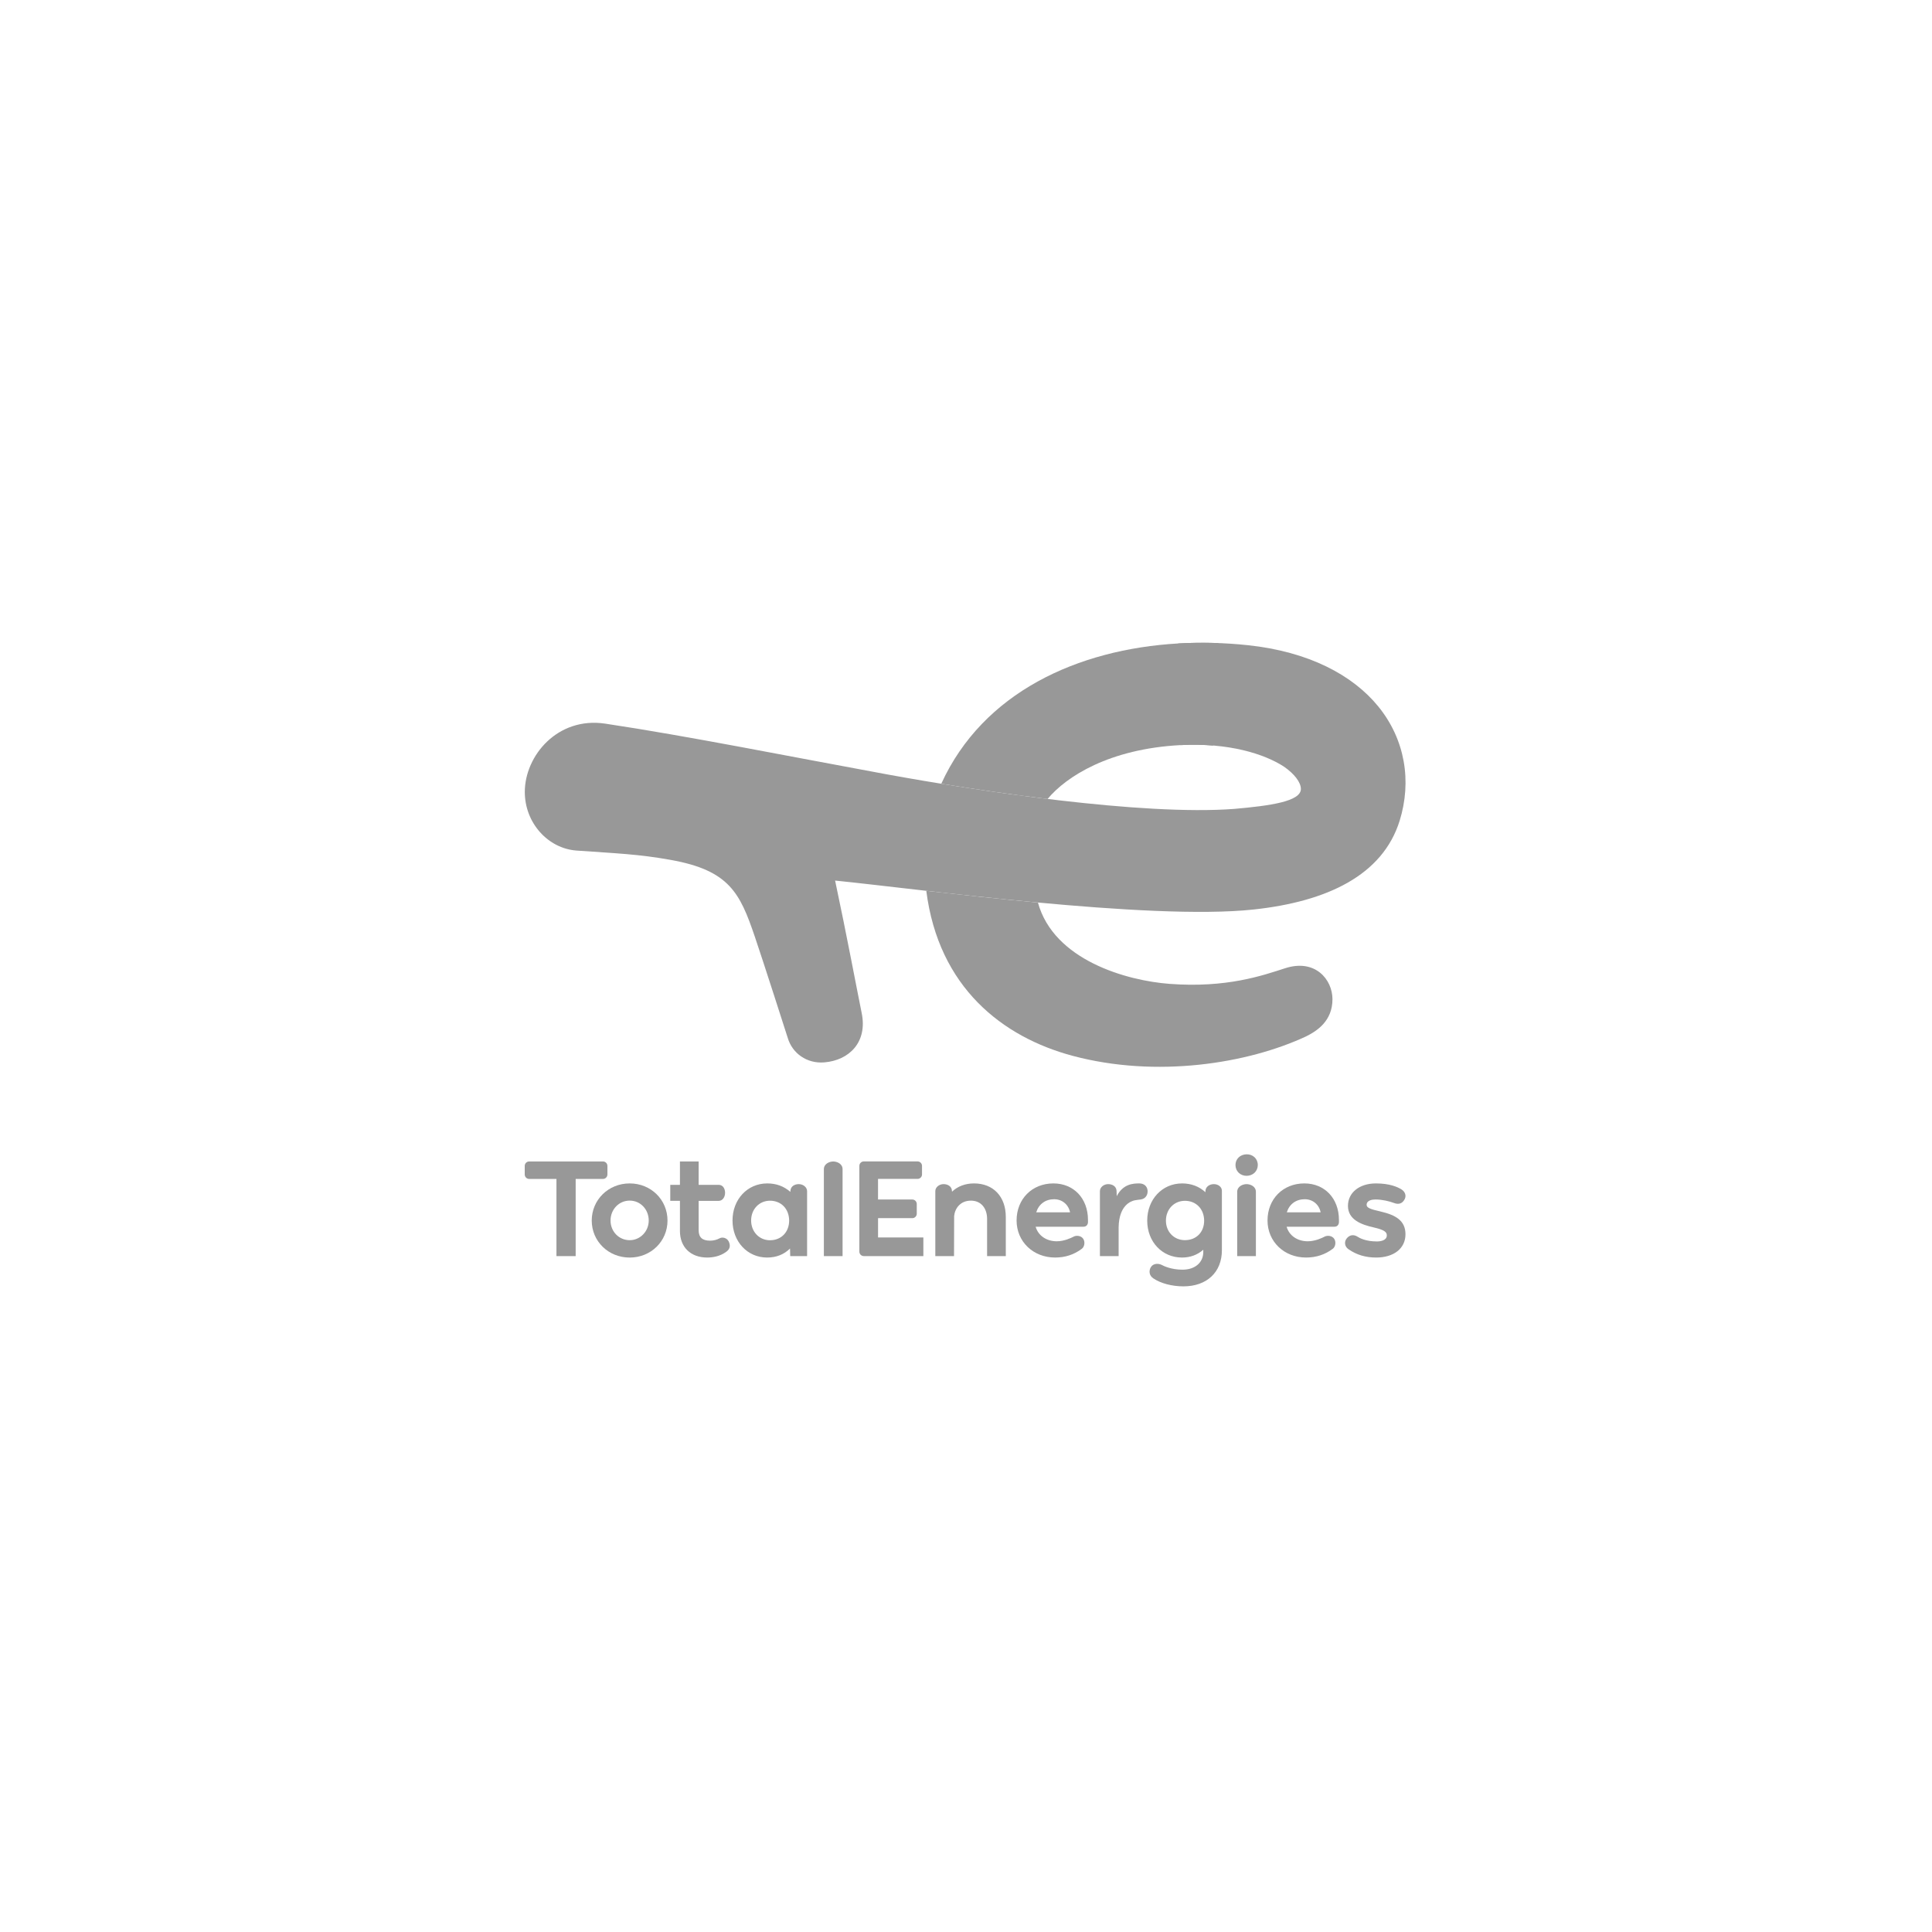
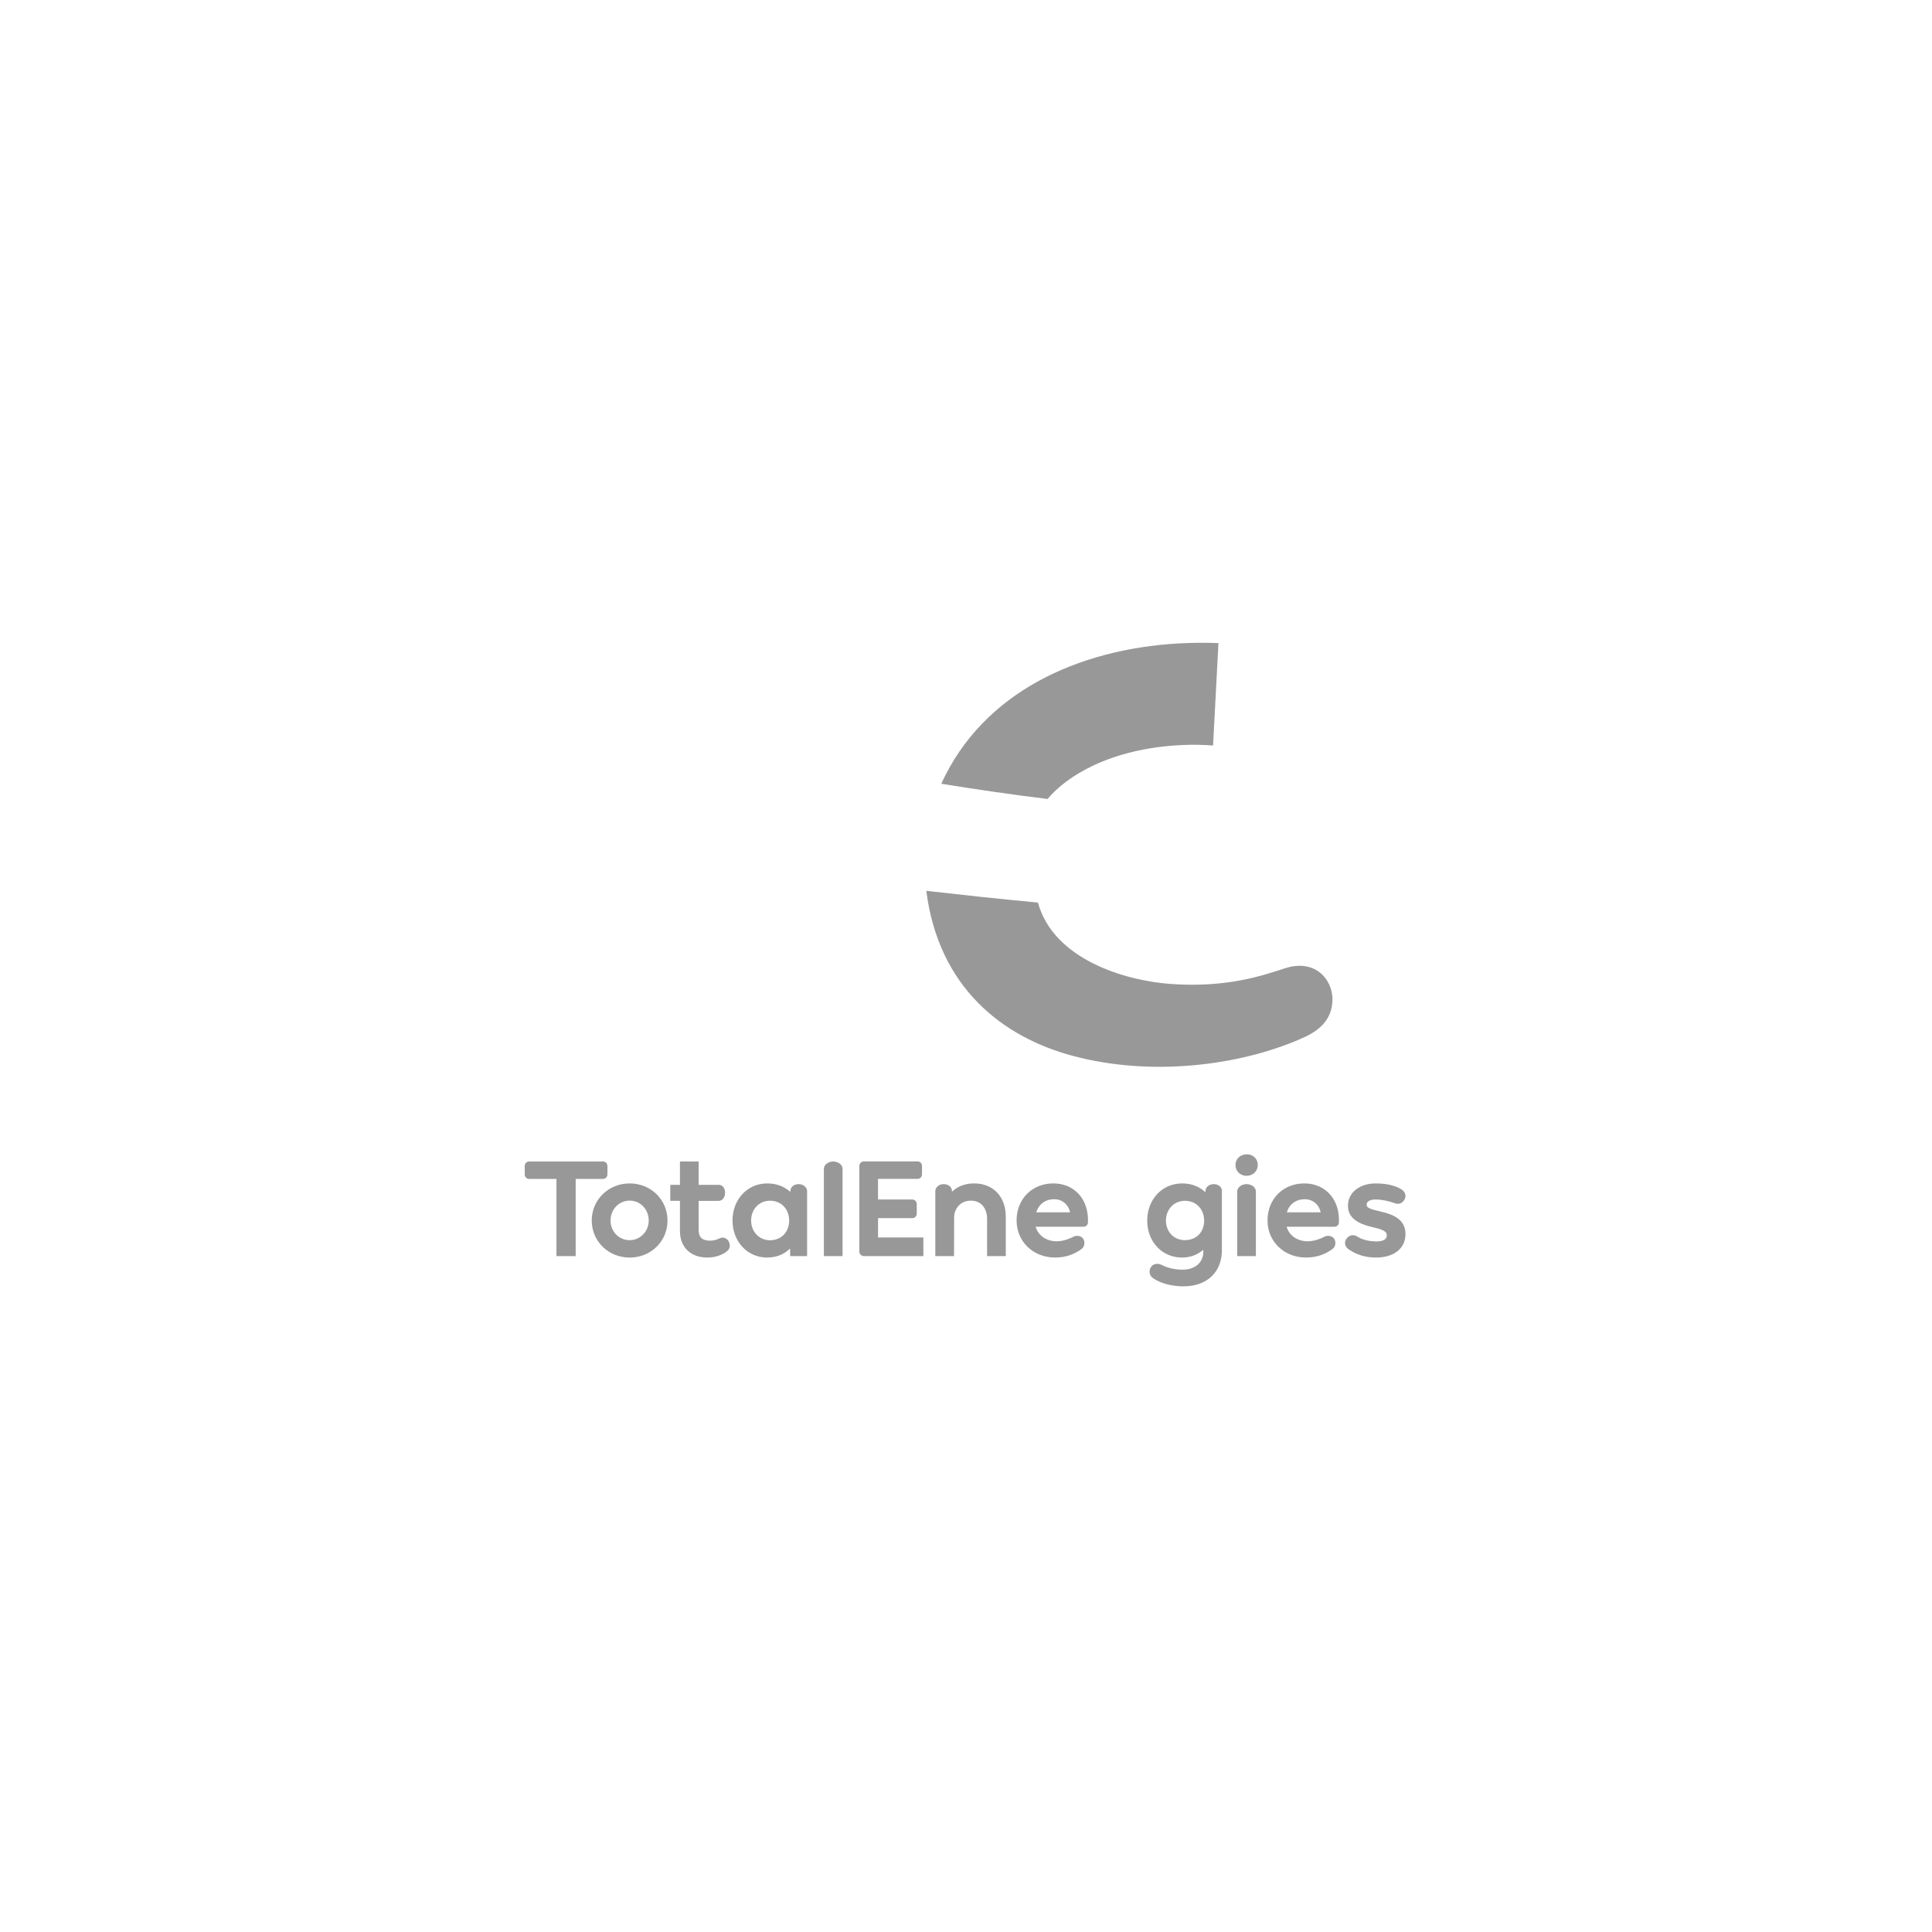
<svg xmlns="http://www.w3.org/2000/svg" version="1.1" id="Calque_1" x="0px" y="0px" viewBox="0 0 600 600" style="enable-background:new 0 0 600 600;" xml:space="preserve">
  <style type="text/css">
	.st0{display:none;}
	.st1{fill:none;}
	.st2{fill:#989898;}
</style>
  <g class="st0">
</g>
  <g class="st0">
</g>
  <g class="st0">
</g>
  <g>
    <rect x="124.46" y="161.11" class="st1" width="350.54" height="276.89" />
    <g>
      <path class="st2" d="M195.56,367.52c-6.61,0-11.79,5.07-11.79,11.54c0,6.44,5.18,11.49,11.79,11.49c6.58,0,11.74-5.05,11.74-11.49    C207.3,372.58,202.15,367.52,195.56,367.52z M201.47,379.05c0,3.37-2.65,6.1-5.91,6.1c-3.34,0-5.95-2.68-5.95-6.1    c0-3.47,2.62-6.19,5.95-6.19C198.88,372.86,201.47,375.58,201.47,379.05z" />
      <path class="st2" d="M248.07,367.74c-1.25,0-2.53,0.65-2.6,2.11l-0.01,0.3c-2.04-1.77-4.39-2.63-7.19-2.63    c-6.15,0-10.78,4.95-10.78,11.51c0,6.56,4.62,11.51,10.74,11.51c2.85,0,5.24-0.94,7.12-2.8l0.06,2.36h5.24v-20.2    C250.64,368.73,249.46,367.74,248.07,367.74z M239.13,385.17c-3.34,0-5.86-2.64-5.86-6.14c0-3.5,2.52-6.14,5.86-6.14    c3.46,0,5.91,2.52,5.95,6.14C245.08,382.64,242.63,385.17,239.13,385.17z" />
      <path class="st2" d="M272.68,378.31h10.64c0.77,0,1.39-0.62,1.39-1.39v-3.01c0-0.77-0.62-1.39-1.39-1.39h-10.64v-6.4h12.27    c0.76,0,1.39-0.62,1.39-1.39v-2.65c0-0.77-0.62-1.39-1.39-1.39h-16.68c-0.77,0-1.39,0.62-1.39,1.39v26.62    c0,0.77,0.62,1.39,1.39,1.39h18.49v-5.79h-14.07V378.31z" />
      <path class="st2" d="M188.64,364.74v-2.65c0-0.77-0.62-1.39-1.39-1.39h-22.9c-0.77,0-1.39,0.62-1.39,1.39v2.65    c0,0.77,0.62,1.39,1.39,1.39h8.46v23.97h5.97v-23.97h8.46C188.02,366.13,188.64,365.51,188.64,364.74z" />
      <path class="st2" d="M258.77,360.71c-1.12,0-2.91,0.66-2.91,2.43v26.96h5.81v-26.96C261.68,361.37,259.89,360.71,258.77,360.71z" />
      <path class="st2" d="M225.05,384.46c-0.54-0.18-1.13-0.14-1.58,0.11c-0.88,0.48-1.9,0.73-2.95,0.73c-2.42,0-3.55-1.04-3.55-3.28    v-9.08h6.21c1.3,0,2-1.28,2-2.49c0-1.24-0.62-2.49-2-2.49h-6.21v-7.25h-5.81v7.25h-3v4.97h3v9.36c0,5.01,3.32,8.25,8.46,8.25    c1.62,0,3.98-0.32,5.98-1.83l0.06-0.05c1.03-0.76,1.26-1.84,0.65-3.12C226.05,385.03,225.61,384.65,225.05,384.46z" />
-       <path class="st2" d="M356.39,369.71c-0.13-1.35-1.12-2.19-2.58-2.19c-1.92,0-5.02,0.15-7,3.96l-0.05-1.63    c-0.07-1.46-1.35-2.11-2.6-2.11c-1.39,0-2.57,0.99-2.57,2.16v20.2h5.81v-8.93c0.11-6.9,3.86-8.17,5.01-8.4    c0.91-0.18,1.02-0.14,1.86-0.26C355.89,372.28,356.51,370.89,356.39,369.71z" />
      <path class="st2" d="M302.49,367.52c-2.72,0-5.13,0.92-6.84,2.58l-0.01-0.25c-0.07-1.46-1.35-2.11-2.6-2.11    c-1.39,0-2.57,0.99-2.57,2.16v20.2l5.81,0l0.04-12.47c0.24-2.37,1.94-4.76,5.21-4.76c3.05,0,5.02,2.24,5.02,5.71v11.52h5.81    v-12.17C312.36,371.61,308.48,367.52,302.49,367.52z" />
      <path class="st2" d="M376.97,367.74c-1.39,0-2.51,0.86-2.59,1.99l-0.03,0.52c-1.92-1.79-4.42-2.73-7.24-2.73    c-6.18,0-10.83,4.96-10.83,11.55c0,6.59,4.64,11.47,10.79,11.47c2.56,0,4.79-0.81,6.62-2.42v0.71c0,3.28-2.59,5.48-6.44,5.48    c-3.44,0-5.78-1.11-6.41-1.45c-1.07-0.57-2.62-0.52-3.36,0.56c-0.4,0.58-0.56,1.32-0.43,1.97c0.12,0.65,0.51,1.21,1.16,1.64    c2.28,1.54,5.76,2.46,9.33,2.46c7.25,0,11.93-4.4,11.93-11.2v-18.53C379.45,368.63,378.36,367.74,376.97,367.74z M373.96,379.07    c0,3.63-2.46,6.07-5.98,6.07c-3.36,0-5.89-2.56-5.89-6.07c0-3.51,2.53-6.15,5.89-6.15C371.46,372.92,373.92,375.44,373.96,379.07z    " />
      <path class="st2" d="M387.13,367.74c-1.12,0-2.91,0.66-2.91,2.43v19.93h5.81v-19.93C390.04,368.4,388.26,367.74,387.13,367.74z" />
      <path class="st2" d="M387.12,358.48c-1.99,0.05-3.43,1.45-3.43,3.32c0,1.92,1.48,3.36,3.44,3.36c1.99,0,3.49-1.44,3.49-3.36    C390.62,359.85,389.1,358.44,387.12,358.48z" />
      <path class="st2" d="M327.14,367.52c-6.62,0-11.43,4.84-11.43,11.51c0,6.56,5.15,11.51,11.98,11.51c3.1,0,5.88-0.91,8.24-2.69    c0.84-0.59,1.1-2.01,0.56-2.99c-0.65-1.17-2.21-1.26-3.05-0.82c-0.82,0.44-2.98,1.45-5.25,1.45c-3.22,0-5.78-1.77-6.56-4.52h14.86    c0.78,0,1.32-0.51,1.39-1.34l0-0.78C337.88,372.18,333.46,367.52,327.14,367.52z M332.32,376.5h-10.51    c0.79-2.55,2.86-4.07,5.58-4.07C329.85,372.44,331.82,374.06,332.32,376.5z" />
      <path class="st2" d="M405.07,367.52c-6.62,0-11.43,4.84-11.43,11.51c0,6.56,5.15,11.51,11.98,11.51c3.1,0,5.88-0.91,8.25-2.69    c0.84-0.59,1.1-2.02,0.56-2.99c-0.65-1.17-2.21-1.26-3.05-0.82c-0.82,0.44-2.98,1.45-5.25,1.45c-3.22,0-5.78-1.77-6.56-4.52h14.86    c0.78,0,1.32-0.51,1.39-1.34l0-0.78C415.81,372.18,411.4,367.52,405.07,367.52z M410.14,376.5h-10.51    c0.79-2.55,2.86-4.07,5.58-4.07C407.68,372.44,409.65,374.06,410.14,376.5z" />
      <path class="st2" d="M428.86,376.27L428.86,376.27c-3.47-0.77-4.44-1.23-4.44-2.1c0-1.4,1.73-1.66,2.75-1.66    c2.04,0,4.31,0.54,5.75,1.09c1.49,0.57,2.64,0.15,3.32-1.19c0.56-1.11,0.14-2.34-1.06-3.07c-1.18-0.71-3.59-1.82-7.87-1.82    c-5.12,0-8.69,2.84-8.69,6.98c0,4.27,4.11,5.82,8.04,6.7c3.35,0.76,4.03,1.47,4.03,2.45c0,1.6-1.94,1.89-3.11,1.89    c-3.48,0-5.39-1.09-5.93-1.44c-1.27-0.82-2.56-0.62-3.46,0.56c-0.38,0.49-0.54,1.12-0.45,1.72c0.1,0.64,0.48,1.2,1.1,1.62    c2.54,1.74,5.32,2.54,8.54,2.54c5.48,0,9.1-2.82,9.1-7.22C436.49,379.03,433.38,377.34,428.86,376.27z" />
    </g>
    <path class="st2" d="M399.09,300.7c-7,2.26-18.17,6.18-35.86,4.85c-13.28-1-35.96-7.31-40.89-25.25   c-12.14-1.13-24.1-2.44-34.67-3.64c3.82,30.04,23.72,45.42,45.42,51.23c26.04,6.97,54.37,2.44,72.51-6.02   c3.43-1.69,8.21-4.81,8.21-11.56C413.8,304.18,408.43,297.67,399.09,300.7z" />
-     <path class="st2" d="M427.99,219.34c-7.91-9.67-21.49-16.96-40.46-18.97c-7.16-0.76-14.41-0.95-21.62-0.54l0.64,31.57   c15.18-0.8,26.18,2.79,32.17,6.67c3.3,2.27,5.26,4.91,5.28,6.92c0.03,3.92-9.58,5.24-20.69,6.22   c-28.64,2.17-80.24-5.66-108.04-10.76c-29.21-5.36-61.92-11.92-87.33-15.72c-14.76-2.21-24.96,9.95-24.96,21.22   c0,9.67,7.26,17.57,16.07,18.2c12.49,0.89,19.17,1.09,29.24,2.9c18.18,3.25,21.5,10.25,26.1,23.76   c2.78,8.17,9.77,30.02,10.23,31.46c1.41,4.85,5.96,8.11,11.38,7.66c7.66-0.63,13.46-6.21,11.61-15.29   c-1.48-7.26-4.68-24.36-8.26-41.17c25.16,2.51,97.45,12.48,129.93,8.99c22.92-2.46,40.13-10.66,45.4-27.6   C438.45,242.68,436.43,229.66,427.99,219.34z" />
    <path class="st2" d="M366.57,231.4c3.63-0.19,7.02-0.12,10.16,0.13l1.67-31.81c-4.14-0.16-8.29-0.13-12.43,0.11v0   c-0.01,0-0.02,0-0.03,0c-0.01,0-0.03,0-0.04,0v0c-31.19,1.81-60.62,15.16-73.58,43.57c10.09,1.64,21.47,3.32,33.01,4.73   C331.18,241.11,344.54,232.57,366.57,231.4z" />
  </g>
</svg>